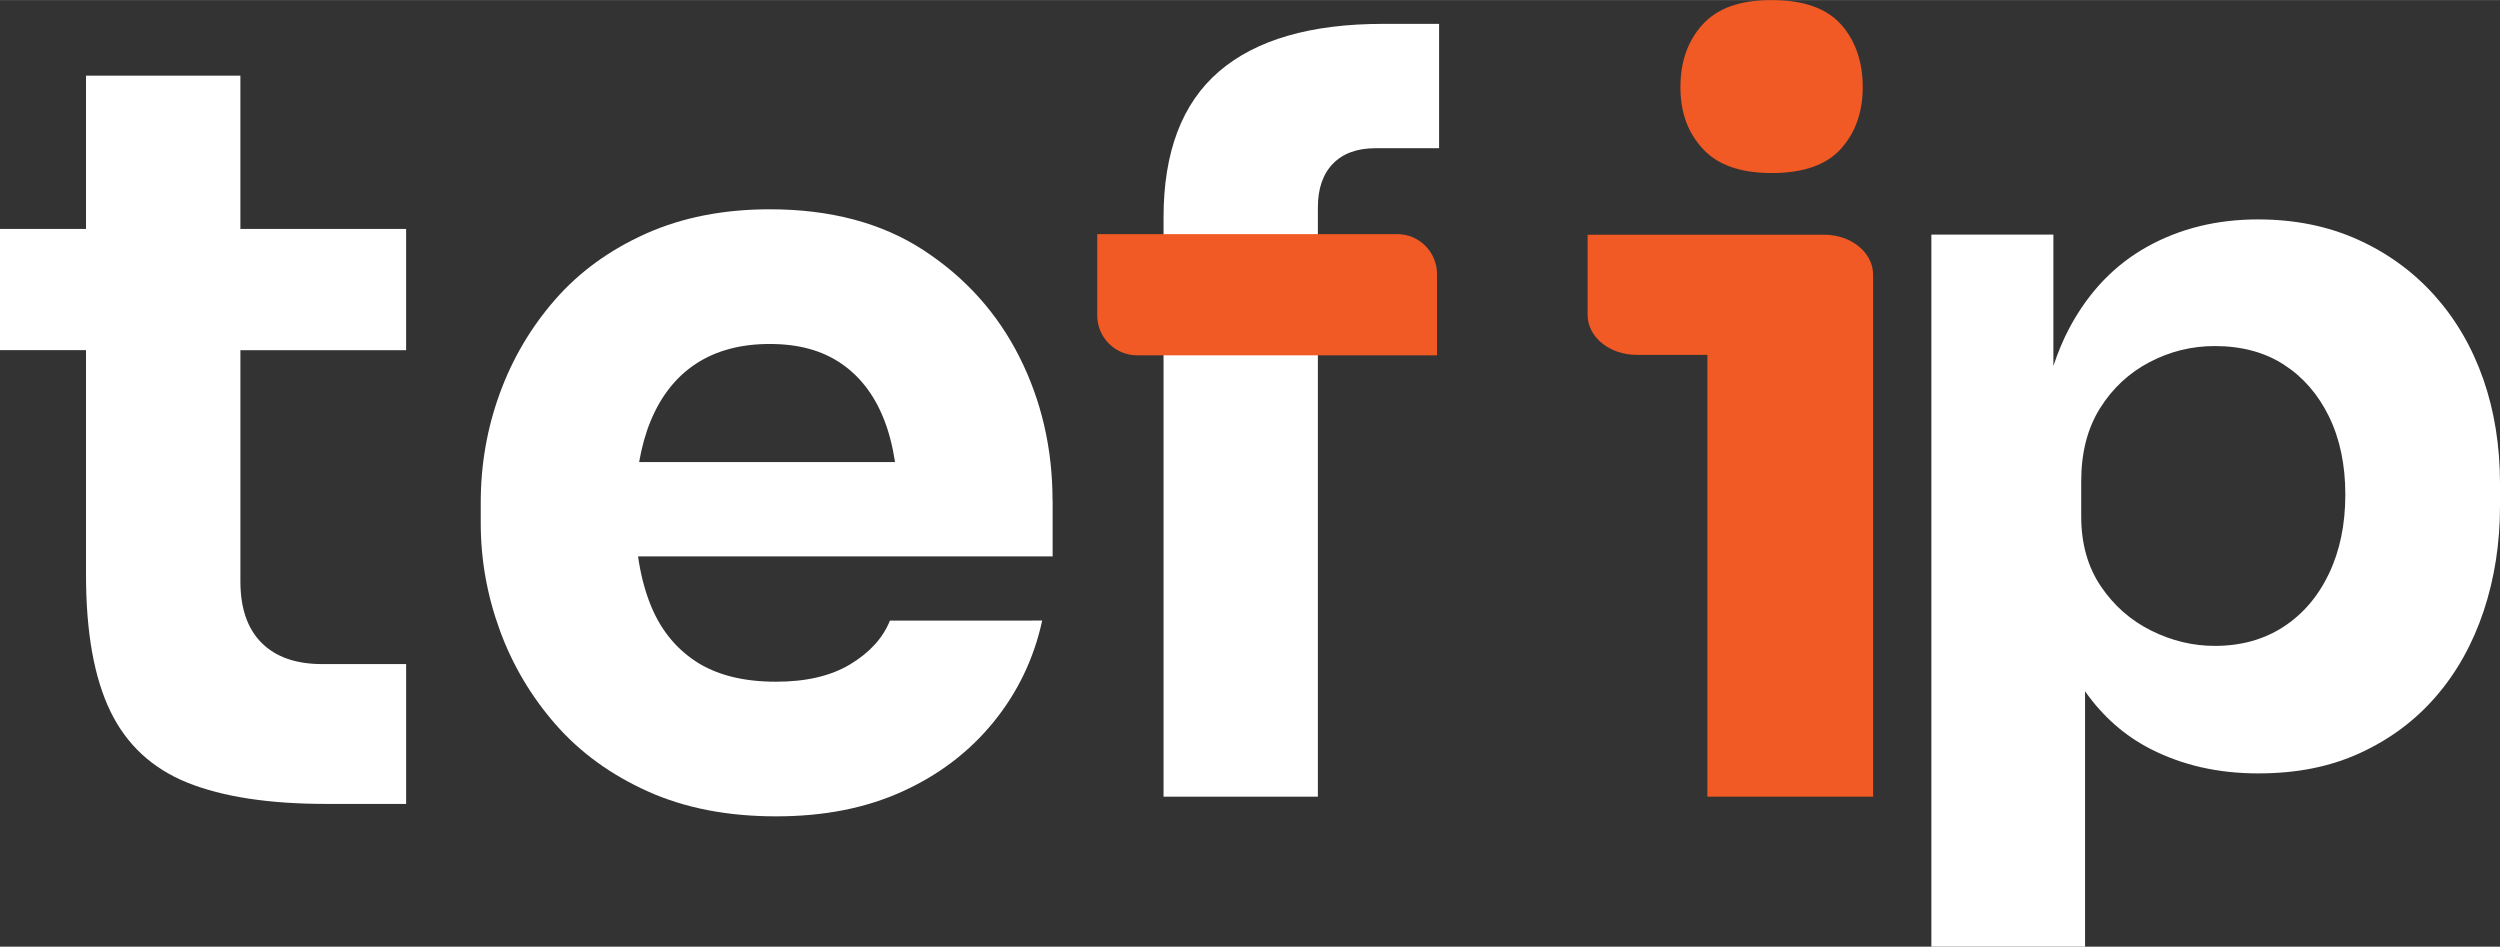
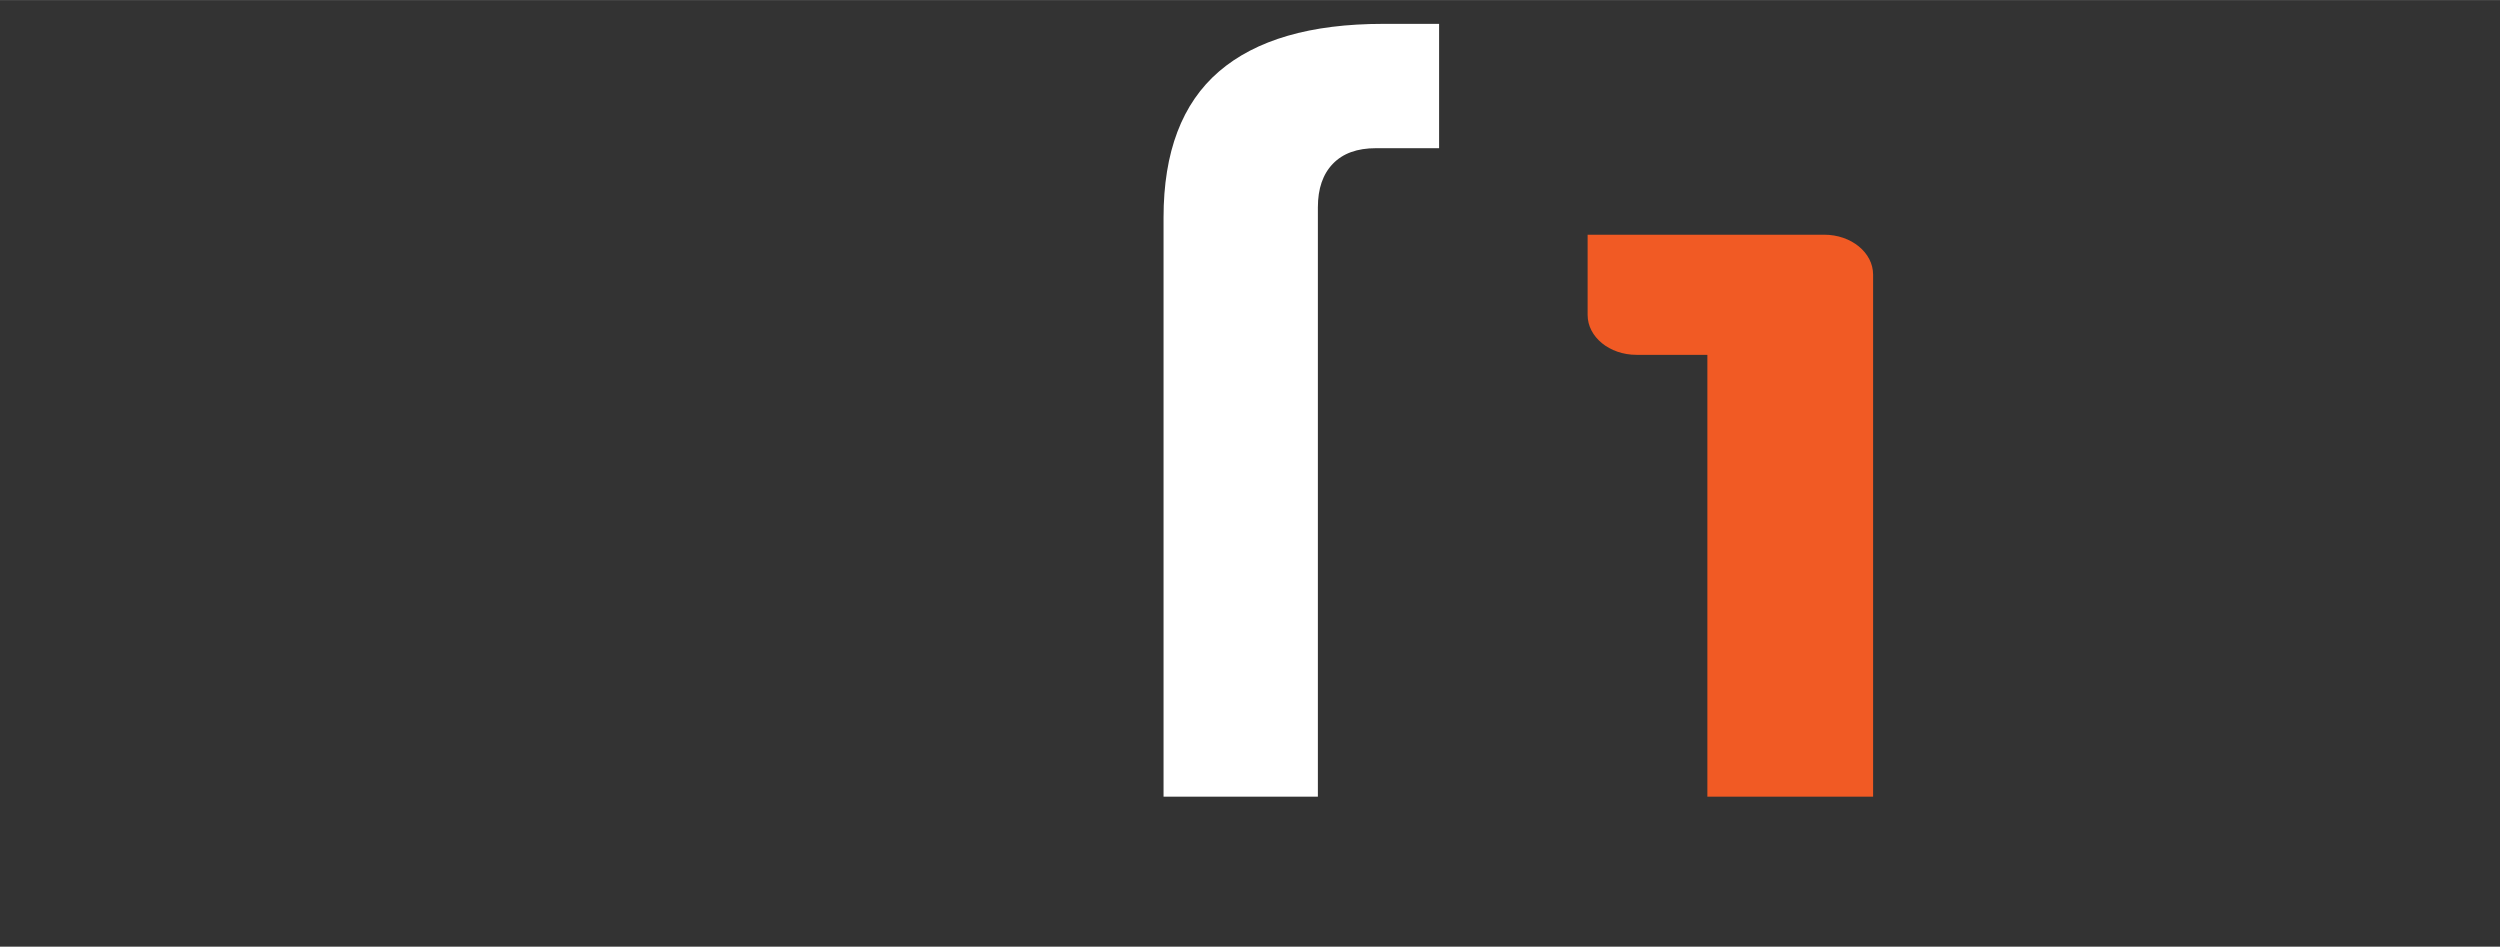
<svg xmlns="http://www.w3.org/2000/svg" xml:space="preserve" width="3776px" height="1430px" style="shape-rendering:geometricPrecision; text-rendering:geometricPrecision; image-rendering:optimizeQuality; fill-rule:evenodd; clip-rule:evenodd" viewBox="0 0 7650.94 2896.93">
  <rect x="0" y="0" width="7650.94" height="2896.93" fill="#333333" stroke="none" />
  <defs>
    <style type="text/css">       .fil1 {fill:#F15A24;fill-rule:nonzero}    .fil0 {fill:white;fill-rule:nonzero}     </style>
  </defs>
  <g id="Camada_x0020_1">
    <path class="fil0" d="M3560.89 2437.75l0 -1772.19c0,-200.74 56.54,-349.7 169.64,-447.03 113.09,-97.19 280.57,-145.78 502.42,-145.78l171.23 0 0 380.5 -193.36 0c-57.13,0 -100.95,15.76 -131.61,47.58 -30.66,31.67 -45.99,76.07 -45.99,133.2l0 1803.87 -472.33 0 0 -0.15z" />
-     <path class="fil0" d="M1242.88 1071.36l0 -370.95 -507.19 0 0 -469.16 -472.47 0 0 469.16 -263.22 0 0 370.95 263.22 0 0 687.97c0,175.43 24.87,314.41 74.48,416.94 49.6,102.54 128.42,175.43 236.16,218.81 107.74,43.24 249.33,64.94 424.9,64.94l244.12 0 0 -427.93 -256.85 0c-80.26,0 -142.16,-21.69 -185.4,-64.94 -43.39,-43.24 -64.94,-106.15 -64.94,-188.59l0 -707.05 507.19 0 0 -0.15z" />
-     <path class="fil0" d="M3221.17 1531.12c0,-158.51 -33.84,-304.87 -101.38,-439.08 -67.68,-134.21 -165.45,-242.96 -293.3,-326.55 -127.84,-83.45 -284.9,-125.25 -470.74,-125.25 -141.59,0 -267.84,24.88 -378.91,74.48 -110.93,49.75 -203.48,116.86 -277.39,201.32 -74.04,84.6 -130.59,180.19 -169.64,286.92 -39.05,106.73 -58.57,218.24 -58.57,334.51l0 63.35c0,112.08 19.52,221.42 58.57,328.15 39.05,106.73 96.18,202.9 171.24,288.52 75.06,85.61 169.06,153.73 282.15,204.49 113.09,50.76 243.55,76.07 391.64,76.07 148.09,0 274.78,-25.31 386.72,-76.07 112.08,-50.76 204.93,-121.48 278.97,-212.45 73.9,-90.82 123.66,-194.37 148.96,-310.65l-465.96 0.01c-21.12,52.93 -61.32,97.18 -120.47,133.19 -59.15,36.02 -135.23,53.95 -228.22,53.95 -101.52,0 -183.82,-21.12 -247.3,-63.35 -63.35,-42.23 -109.91,-101.95 -139.42,-179.19 -16.49,-42.81 -28.2,-89.95 -35.43,-141l1268.77 0 0 -171.23 -0.29 -0.14zm-1230.16 -242.54c31.67,-77.08 78.1,-135.79 139.42,-176 61.32,-40.06 136.38,-60.17 225.03,-60.17 88.65,0 158.94,19.53 217.22,58.58 58.14,39.19 101.96,95.73 131.61,169.64 16.05,40.06 27.47,84.46 34.85,133.2l-783.13 0c7.96,-45.85 19.53,-87.64 35,-125.25z" />
-     <path class="fil1" d="M3357.98 965.07l0 -248.9 917.77 0c67.4,0 122.06,54.67 122.06,122.06l0 248.9 -917.77 0c-67.4,0 -122.06,-54.67 -122.06,-122.06z" />
-     <path class="fil0" d="M7599.45 1159.3c-34.27,-98.06 -84.31,-183.53 -149.82,-256.42 -65.66,-72.89 -144.05,-129.59 -235.16,-170.51 -91.11,-40.78 -192.49,-61.17 -304.28,-61.17 -125.39,0 -238.05,27.62 -337.98,83.01 -99.94,55.39 -179.33,137.97 -238.2,247.59 -19.52,36.45 -36.01,76.07 -49.89,118.01l0 -402.04 -373.41 -0.01 0 2179.17 470.31 0 0 -781.69c54.08,76.94 121.05,136.09 201.31,177.02 97.04,49.46 206.23,74.34 327.72,74.34 121.48,0 221.99,-20.82 313.1,-62.62 91.11,-41.79 168.49,-99.5 232.26,-173.4 63.64,-73.76 112.08,-160.68 145.49,-260.75 33.26,-100.08 50.04,-207.25 50.04,-321.93l0 -66.96c0,-116.56 -17.21,-223.88 -51.48,-321.93l-0.01 0.29zm-471.75 595.69c-33.41,70 -79.83,124.37 -139.56,163.13 -59.88,38.9 -129.87,58.29 -210.14,58.29 -66.67,0 -131.31,-15.48 -194.08,-46.57 -62.77,-31.1 -114.25,-76.22 -154.31,-135.51 -40.2,-59.15 -60.31,-130.6 -60.31,-214.19l0 -107.74c0,-87.35 19.1,-161.68 57.28,-222.86 38.18,-61.18 88.65,-108.32 151.41,-141.3 62.62,-32.97 129.44,-49.46 199.87,-49.46 82.29,0 152.86,18.95 211.59,56.84 58.86,37.89 104.84,90.82 138.11,158.79 33.26,67.97 50.04,147.66 50.04,238.92 0,91.25 -16.63,171.81 -50.04,241.8l0.14 -0.14z" />
-     <path class="fil1" d="M5421.74 529.32c97.19,0 168.05,-24.88 212.45,-74.48 44.4,-49.6 66.52,-112.52 66.52,-188.59 0,-76.07 -22.12,-142.17 -66.52,-191.77 -44.4,-49.6 -115.26,-74.48 -212.45,-74.48 -97.19,0 -165.45,24.88 -210.86,74.48 -45.41,49.6 -68.12,113.67 -68.12,191.77 0,78.1 22.71,138.98 68.12,188.59 45.41,49.75 115.7,74.48 210.86,74.48z" />
    <path class="fil1" d="M5582.84 718.05l-724.11 0 0 245.57c0,67.39 66.95,122.06 149.54,122.06l216.93 0 0 1352.07 507.18 0 0 -1597.64c0,-67.39 -66.95,-122.06 -149.54,-122.06z" />
  </g>
</svg>